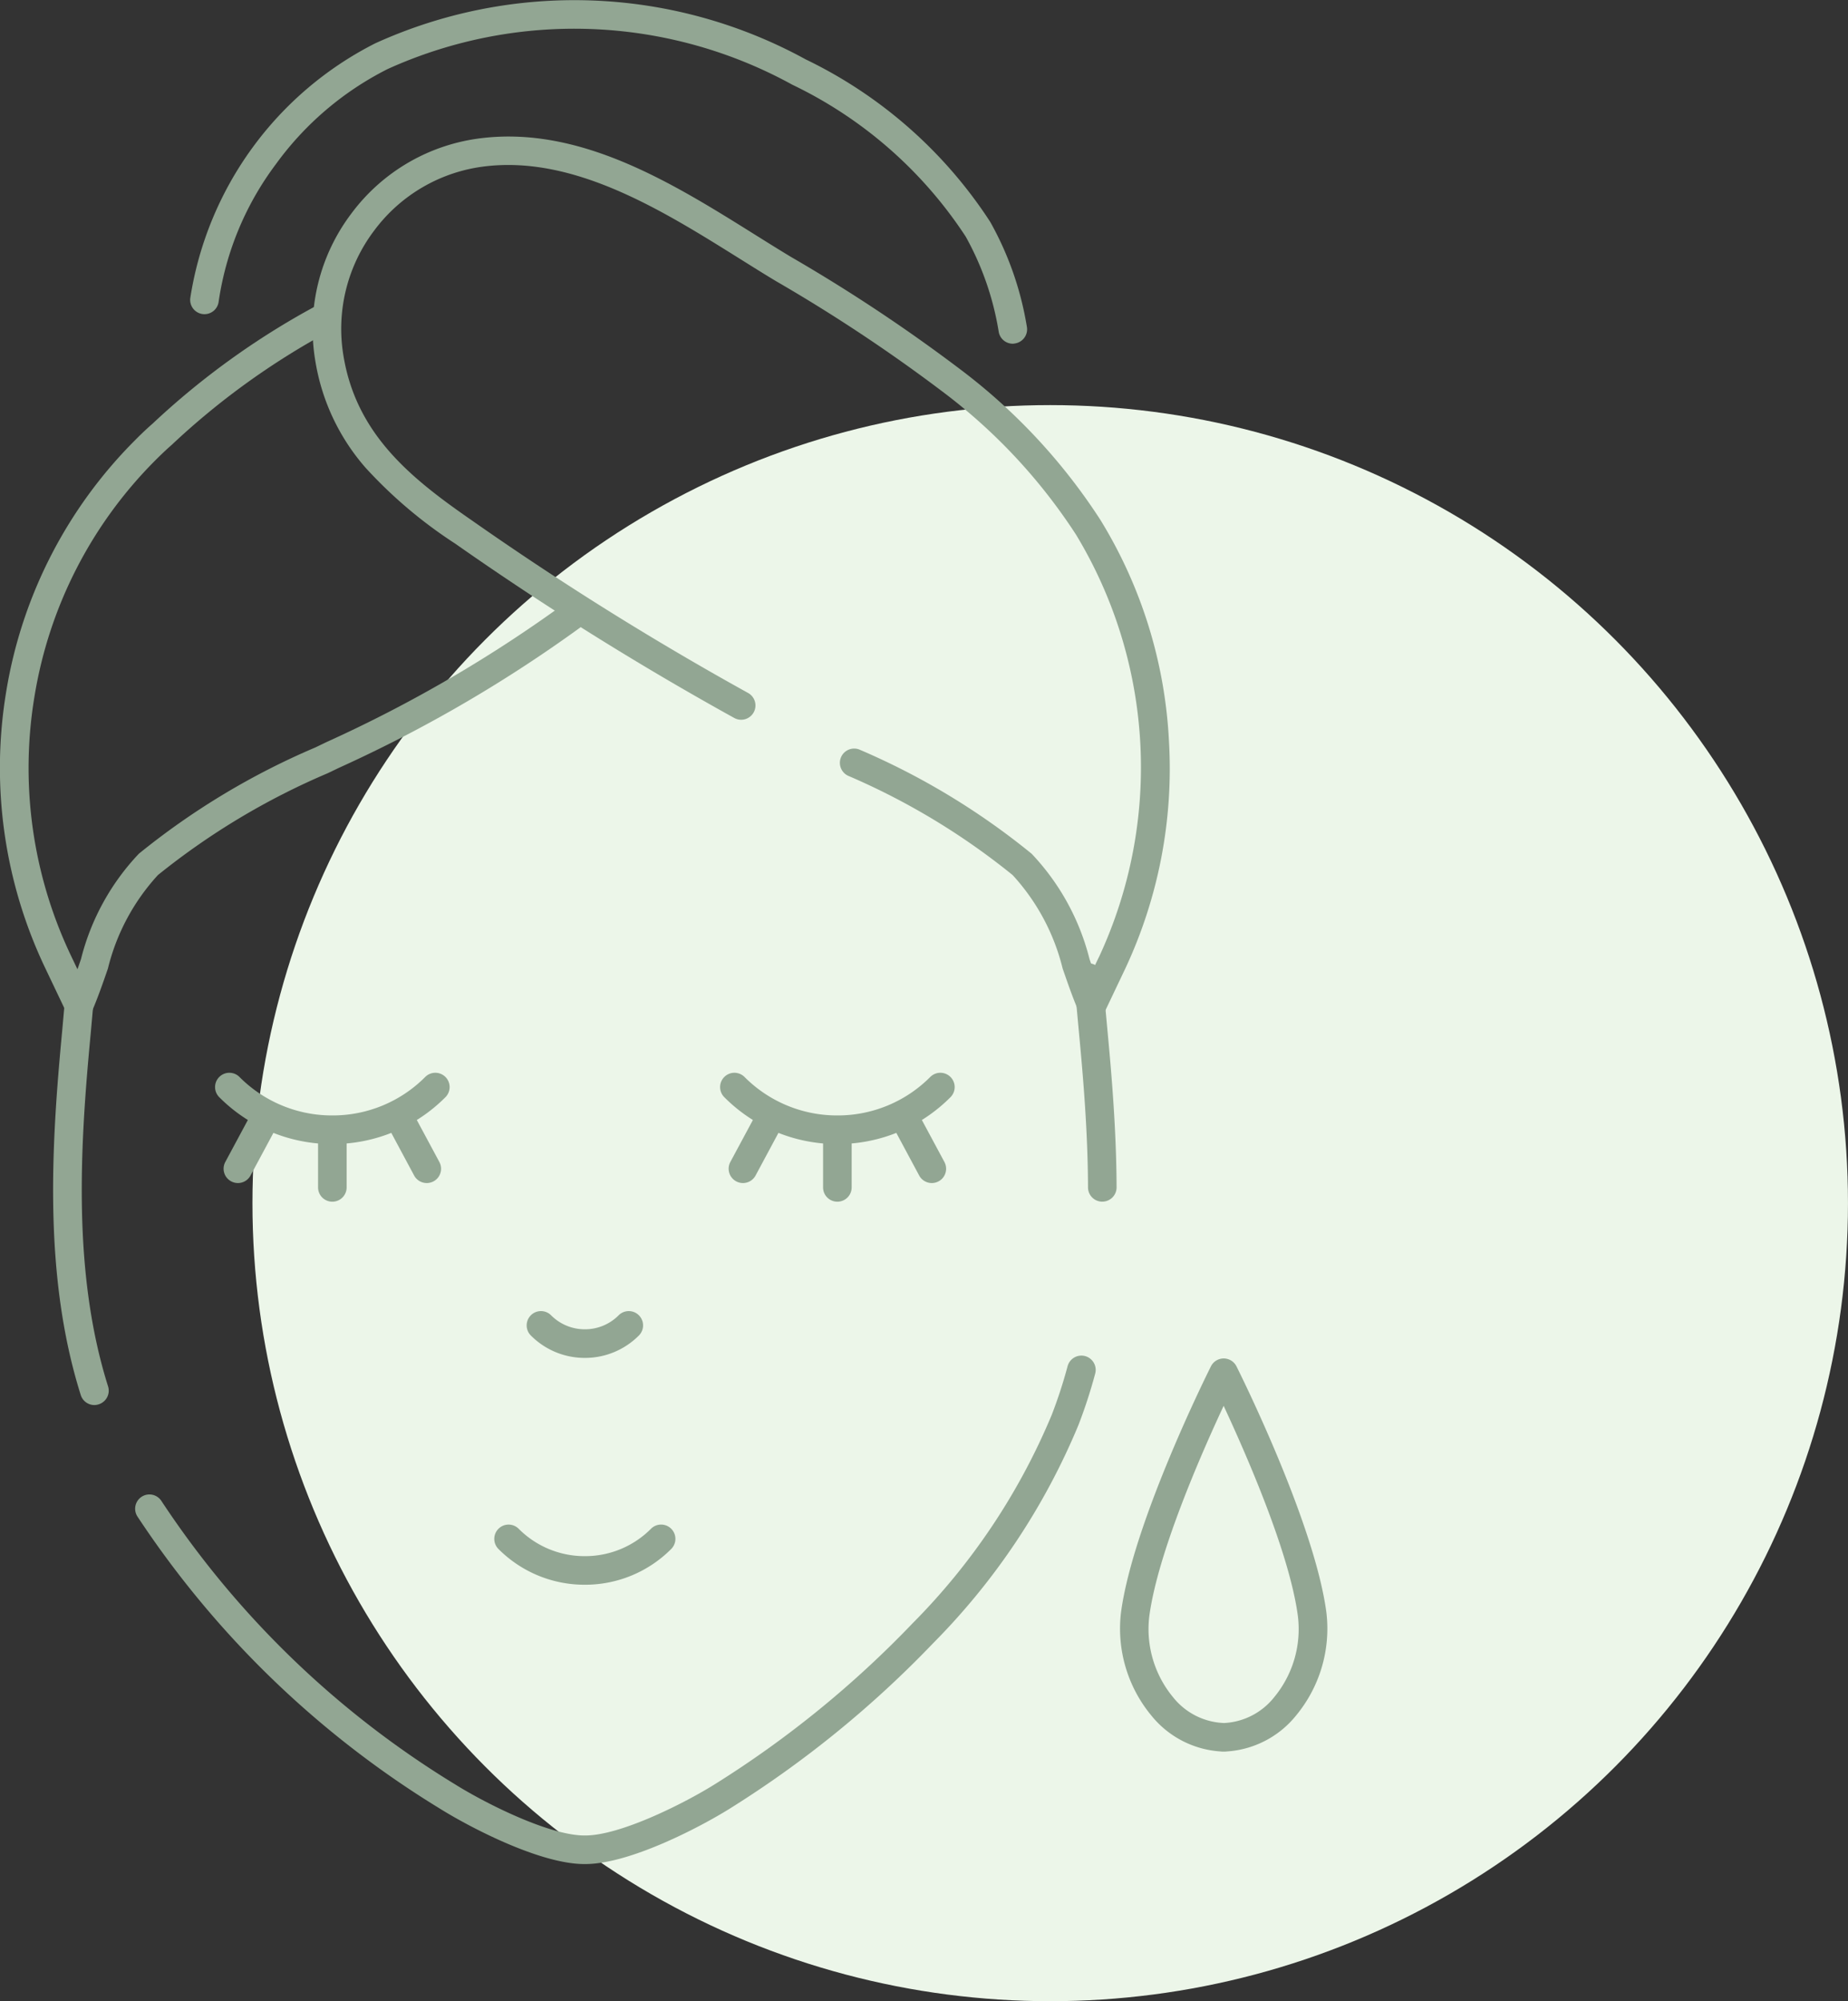
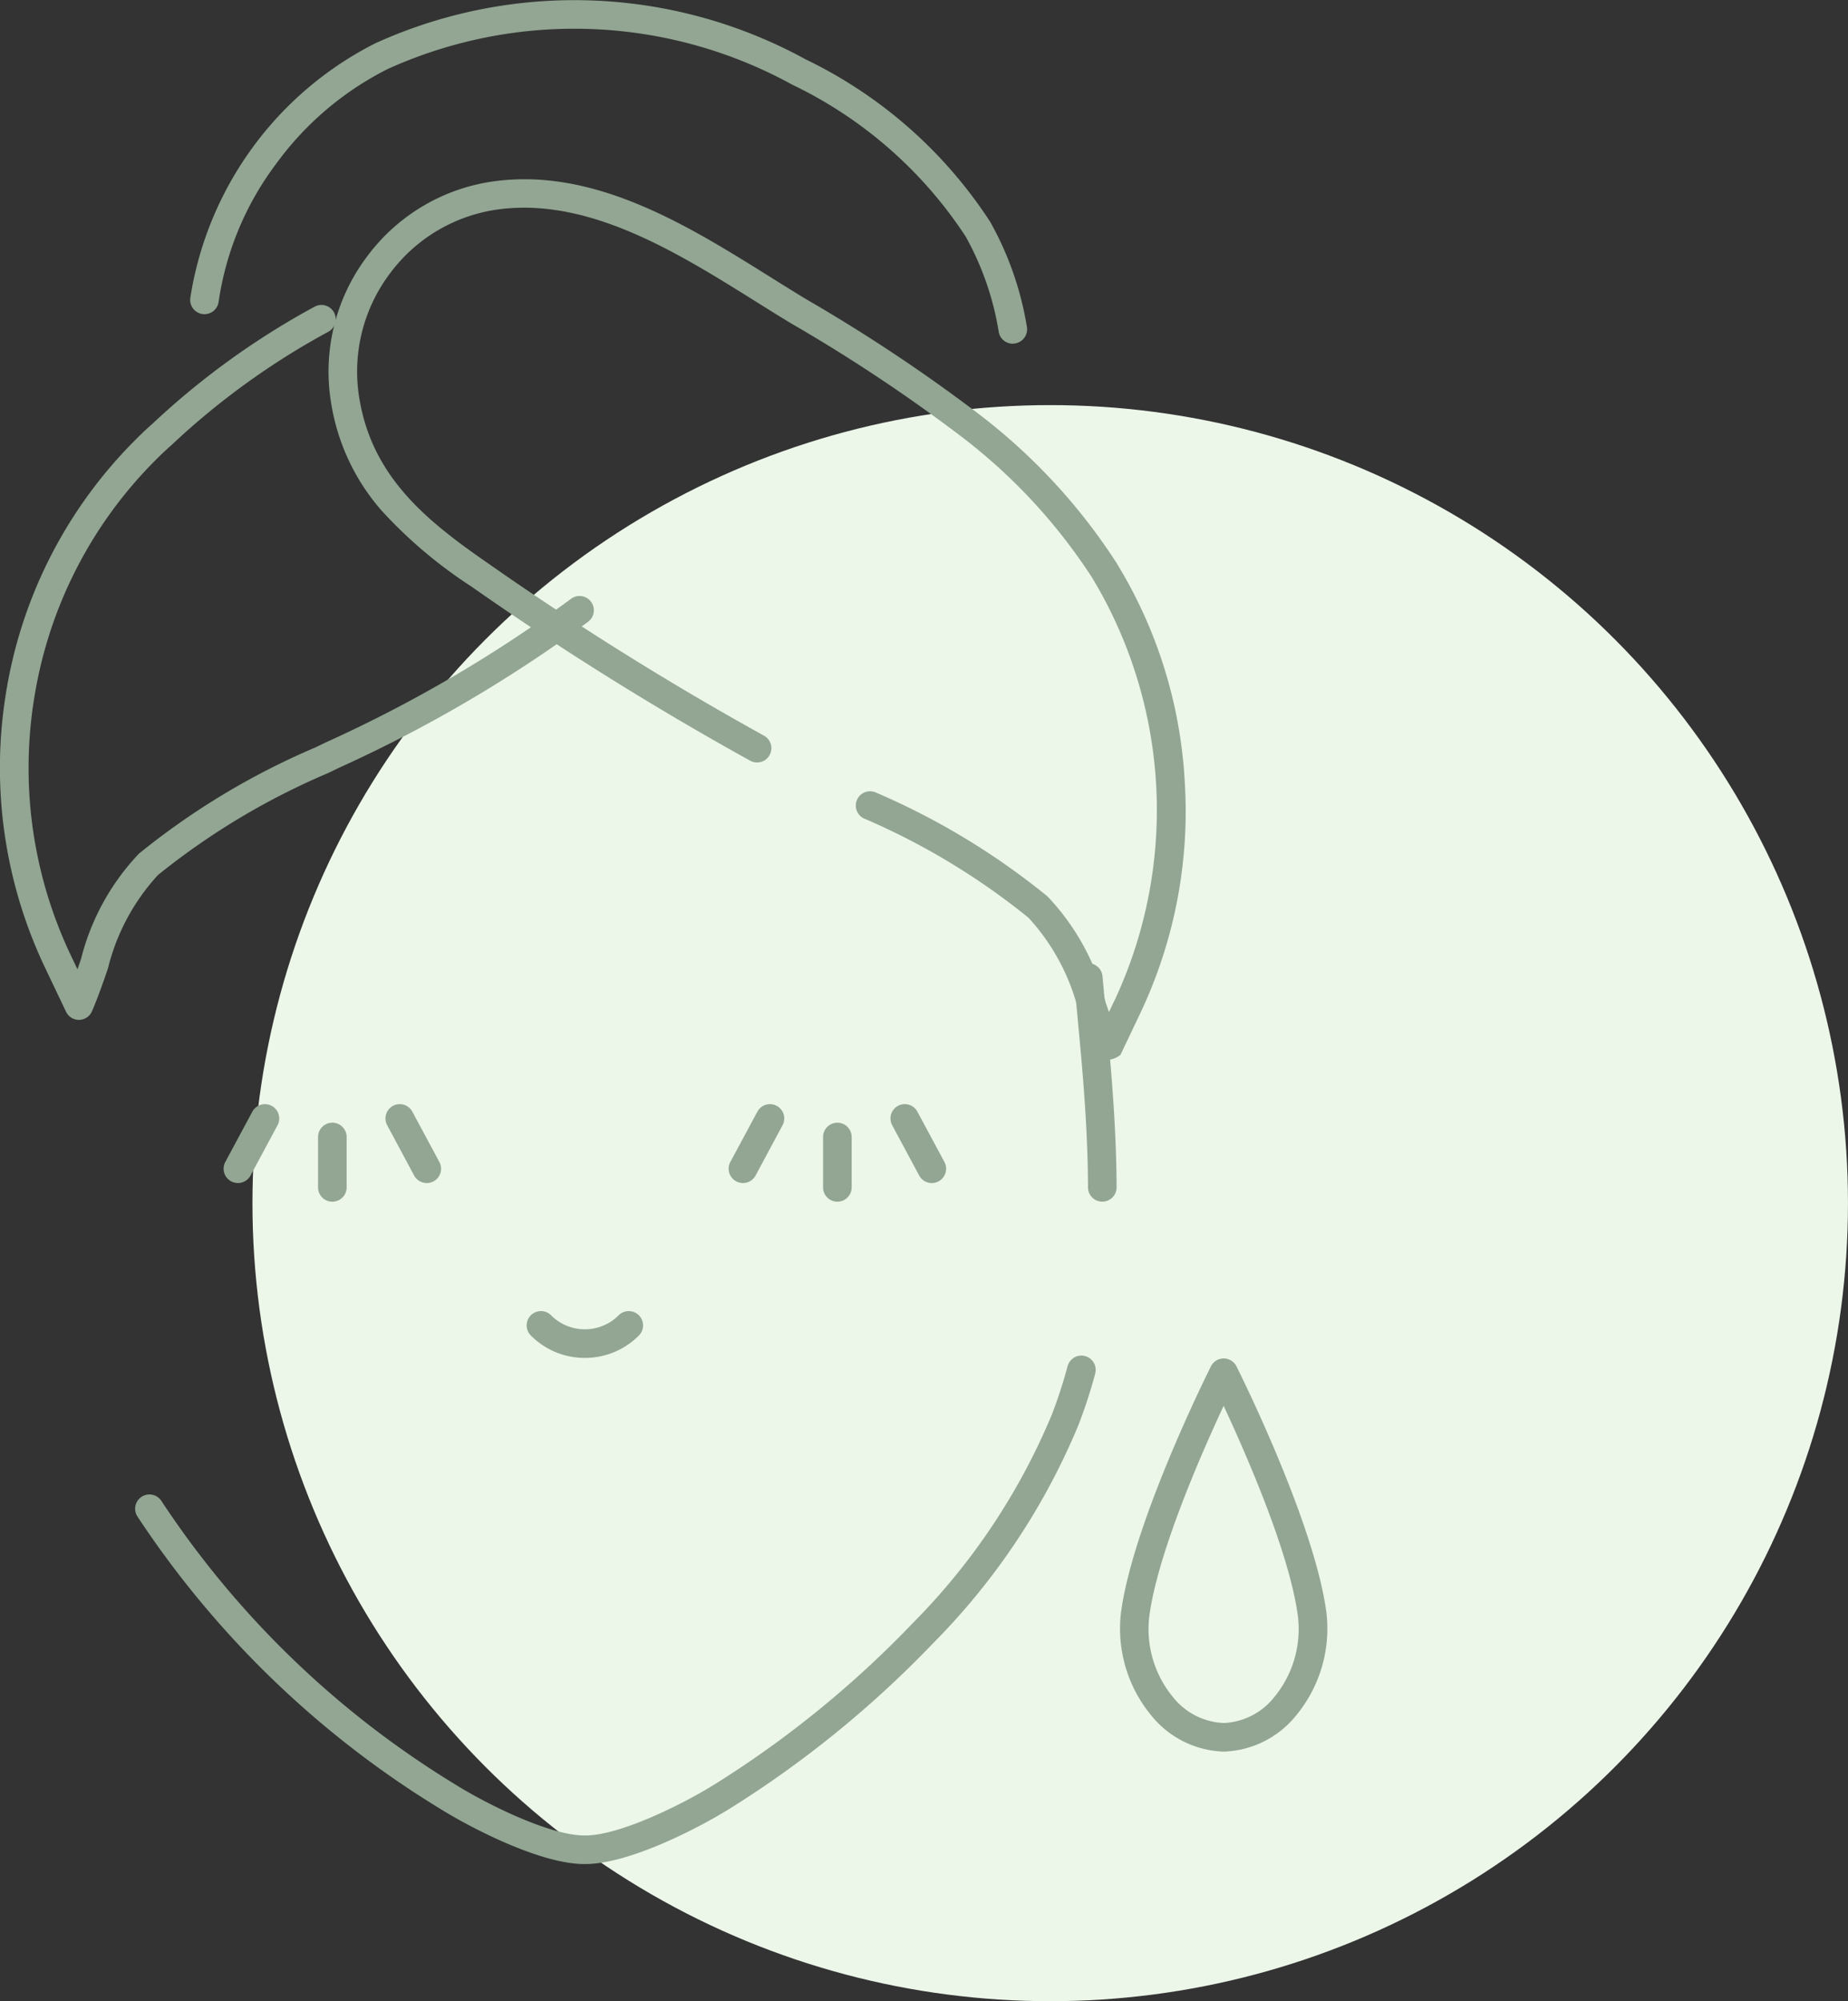
<svg xmlns="http://www.w3.org/2000/svg" width="77.602" height="84.005" viewBox="0 0 77.602 84.005">
  <rect x="0" y="0" width="77.602" height="84.005" fill="#333333" stroke="none" />
  <g transform="translate(5456.371 -8645.944)">
    <circle cx="33.5" cy="33.5" r="33.5" transform="translate(-5445.77 8662.949)" fill="#ecf6e9" />
    <g transform="translate(-5508.665 9319.665)">
      <g transform="translate(52.896 -673.123)">
        <g transform="translate(0 0)">
          <g transform="translate(7.979)">
            <path d="M33.948-89.44a.6.6,0,0,1-.589-.489,12.2,12.2,0,0,0-1.387-4.006,17.992,17.992,0,0,0-7.282-6.377,19,19,0,0,0-16.99-.659,13.042,13.042,0,0,0-4.7,4,12.654,12.654,0,0,0-2.4,5.77.6.6,0,0,1-.674.516.6.6,0,0,1-.516-.674,14.467,14.467,0,0,1,7.772-10.693,20.207,20.207,0,0,1,18.07.677A19.16,19.16,0,0,1,33-94.555a13.37,13.37,0,0,1,1.539,4.4.6.6,0,0,1-.478.7A.6.6,0,0,1,33.948-89.44Z" transform="translate(0 103.27)" fill="#92a693" />
          </g>
          <g transform="translate(0 12.803)">
            <path d="M-108.355,29.411a.6.6,0,0,1-.541-.342l-.858-1.8A19.514,19.514,0,0,1-111.4,15.582,19.324,19.324,0,0,1-106.01,5.09c.4-.406.677-.645.74-.7A32.659,32.659,0,0,1-98.458-.527a.6.6,0,0,1,.814.239.6.6,0,0,1-.239.814,31.453,31.453,0,0,0-6.572,4.744l-.024.022s-.266.227-.68.643a18.131,18.131,0,0,0-5.053,9.845,18.319,18.319,0,0,0,1.542,10.974l.254.533q.073-.209.147-.425a9.948,9.948,0,0,1,2.432-4.427,31.017,31.017,0,0,1,7.41-4.46l.461-.222A56.9,56.9,0,0,0-87.7,11.744a.6.6,0,0,1,.842.105.6.6,0,0,1-.105.842,57.958,57.958,0,0,1-10.481,6.143l-.462.222a30.123,30.123,0,0,0-7.131,4.275,8.944,8.944,0,0,0-2.1,3.924c-.206.6-.419,1.21-.668,1.792a.6.6,0,0,1-.539.363Z" transform="translate(111.067)" fill="#92a693" />
          </g>
          <g transform="translate(13.129 5.719)">
-             <path d="M-117.682-164.037h-.012a.6.6,0,0,1-.539-.363c-.25-.582-.462-1.2-.668-1.793a8.943,8.943,0,0,0-2.1-3.923,29.312,29.312,0,0,0-6.915-4.171.6.6,0,0,1-.28-.8.6.6,0,0,1,.8-.28,30.235,30.235,0,0,1,7.193,4.356,9.947,9.947,0,0,1,2.432,4.427q.074.215.147.425l.12-.252c.064-.134.105-.221.136-.28h0a18.864,18.864,0,0,0-.971-17.714,23.522,23.522,0,0,0-5.6-6,68.665,68.665,0,0,0-7-4.643c-.5-.3-.992-.609-1.516-.937-3.25-2.032-6.933-4.335-10.706-3.88a6.789,6.789,0,0,0-4.649,2.693,6.835,6.835,0,0,0-1.292,5.253c.542,3.316,2.85,5.154,5.371,6.9a129.111,129.111,0,0,0,11.618,7.257.6.6,0,0,1,.239.814.6.6,0,0,1-.814.239,130.279,130.279,0,0,1-11.725-7.323,19.305,19.305,0,0,1-3.763-3.186,8.981,8.981,0,0,1-2.11-4.5,8.025,8.025,0,0,1,1.517-6.168,7.978,7.978,0,0,1,5.465-3.164c4.194-.506,8.069,1.916,11.487,4.054.52.325,1.012.633,1.5.927a69.633,69.633,0,0,1,7.12,4.726,24.693,24.693,0,0,1,5.879,6.314,19.593,19.593,0,0,1,2.882,9.3,19.781,19.781,0,0,1-1.846,9.563v0l-.857,1.8A.6.6,0,0,1-117.682-164.037Z" transform="translate(149.793 200.532)" fill="#92a693" />
+             <path d="M-117.682-164.037h-.012a.6.6,0,0,1-.539-.363a8.943,8.943,0,0,0-2.1-3.923,29.312,29.312,0,0,0-6.915-4.171.6.6,0,0,1-.28-.8.6.6,0,0,1,.8-.28,30.235,30.235,0,0,1,7.193,4.356,9.947,9.947,0,0,1,2.432,4.427q.074.215.147.425l.12-.252c.064-.134.105-.221.136-.28h0a18.864,18.864,0,0,0-.971-17.714,23.522,23.522,0,0,0-5.6-6,68.665,68.665,0,0,0-7-4.643c-.5-.3-.992-.609-1.516-.937-3.25-2.032-6.933-4.335-10.706-3.88a6.789,6.789,0,0,0-4.649,2.693,6.835,6.835,0,0,0-1.292,5.253c.542,3.316,2.85,5.154,5.371,6.9a129.111,129.111,0,0,0,11.618,7.257.6.6,0,0,1,.239.814.6.6,0,0,1-.814.239,130.279,130.279,0,0,1-11.725-7.323,19.305,19.305,0,0,1-3.763-3.186,8.981,8.981,0,0,1-2.11-4.5,8.025,8.025,0,0,1,1.517-6.168,7.978,7.978,0,0,1,5.465-3.164c4.194-.506,8.069,1.916,11.487,4.054.52.325,1.012.633,1.5.927a69.633,69.633,0,0,1,7.12,4.726,24.693,24.693,0,0,1,5.879,6.314,19.593,19.593,0,0,1,2.882,9.3,19.781,19.781,0,0,1-1.846,9.563v0l-.857,1.8A.6.6,0,0,1-117.682-164.037Z" transform="translate(149.793 200.532)" fill="#92a693" />
          </g>
          <g transform="translate(45.097 40.438)">
            <path d="M-4.484-66.442a.6.6,0,0,1-.6-.6c-.007-2.272-.194-4.538-.376-6.455l-.211-2.3a.6.6,0,0,1,.543-.652.6.6,0,0,1,.652.543l.211,2.3c.184,1.943.373,4.243.381,6.563a.6.6,0,0,1-.6.6Z" transform="translate(5.073 75.849)" fill="#92a693" />
          </g>
          <g transform="translate(5.673 56.906)">
            <path d="M18.3-29.455h-.038c-1.85,0-4.782-1.525-6.078-2.335A40.467,40.467,0,0,1-.51-44.054a.6.6,0,0,1,.194-.826.6.6,0,0,1,.826.194A39.232,39.232,0,0,0,12.823-32.808c1.341.838,4.009,2.163,5.458,2.153h.008c1.449.01,4.116-1.315,5.457-2.153a43.124,43.124,0,0,0,8.291-6.743,27.346,27.346,0,0,0,5.852-8.758,19.961,19.961,0,0,0,.667-2.045.6.6,0,0,1,.735-.424.6.6,0,0,1,.424.735,21.166,21.166,0,0,1-.707,2.168,28.526,28.526,0,0,1-6.1,9.151,44.341,44.341,0,0,1-8.525,6.934C23.085-30.98,20.153-29.455,18.3-29.455Z" transform="translate(0 50.199)" fill="#92a693" />
          </g>
          <g transform="translate(2.228 41.614)">
-             <path d="M-3.014,16.768a.6.6,0,0,1-.572-.42c-1.581-5.019-1.231-10.521-.78-15.283l.1-1.12A.6.6,0,0,1-3.611-.6a.6.6,0,0,1,.543.652l-.1,1.121c-.441,4.647-.784,10.006.729,14.811a.6.6,0,0,1-.392.753A.6.6,0,0,1-3.014,16.768Z" transform="translate(4.147)" fill="#92a693" />
-           </g>
+             </g>
          <g transform="translate(20.755 63.999)">
-             <path d="M-51.959,1.926a5.1,5.1,0,0,1-3.627-1.5.6.6,0,0,1,0-.849.6.6,0,0,1,.849,0A3.9,3.9,0,0,0-51.959.726,3.9,3.9,0,0,0-49.181-.424a.6.6,0,0,1,.849,0,.6.6,0,0,1,0,.849A5.1,5.1,0,0,1-51.959,1.926Z" transform="translate(55.161)" fill="#92a693" />
-           </g>
+             </g>
          <g transform="translate(22.114 55.039)">
            <path d="M-29.912,1.364A3.186,3.186,0,0,1-32.18.424a.6.6,0,0,1,0-.849.6.6,0,0,1,.849,0,1.994,1.994,0,0,0,1.419.588,1.994,1.994,0,0,0,1.419-.588.6.6,0,0,1,.849,0,.6.6,0,0,1,0,.849A3.186,3.186,0,0,1-29.912,1.364Z" transform="translate(31.756)" fill="#92a693" />
          </g>
          <g transform="translate(47.025 57.028)">
            <path d="M-60.581-71.476h-.089a.605.605,0,0,1-.086-.006,4.066,4.066,0,0,1-2.9-1.5,5.721,5.721,0,0,1-1.281-4.33c.5-3.766,3.643-10.07,3.777-10.336a.6.6,0,0,1,.536-.331.6.6,0,0,1,.536.331c.134.266,3.279,6.57,3.777,10.336a5.721,5.721,0,0,1-1.281,4.33,4.066,4.066,0,0,1-2.9,1.5A.6.6,0,0,1-60.581-71.476Zm-.045-1.2h.028a2.865,2.865,0,0,0,2.091-1.079,4.486,4.486,0,0,0,1-3.395C-57.853-79.812-59.7-84-60.626-85.99c-.929,1.988-2.772,6.18-3.123,8.838a4.486,4.486,0,0,0,1,3.395,2.865,2.865,0,0,0,2.091,1.079Z" transform="translate(64.383 87.377)" fill="#92a693" />
          </g>
          <g transform="translate(9.03 45.035)">
-             <path d="M-70.147,2.391A6.67,6.67,0,0,1-74.895.424a.6.6,0,0,1,0-.849.6.6,0,0,1,.849,0,5.478,5.478,0,0,0,3.9,1.615,5.478,5.478,0,0,0,3.9-1.615.6.6,0,0,1,.849,0,.6.6,0,0,1,0,.849A6.67,6.67,0,0,1-70.147,2.391Z" transform="translate(74.47)" fill="#92a693" />
-           </g>
+             </g>
          <g transform="translate(9.388 46.351)">
            <path d="M-9.778,2.712a.6.6,0,0,1-.283-.072.6.6,0,0,1-.245-.813L-9.171-.284a.6.6,0,0,1,.813-.244.6.6,0,0,1,.245.813L-9.249,2.4A.6.6,0,0,1-9.778,2.712Z" transform="translate(9.777)" fill="#92a693" />
          </g>
          <g transform="translate(16.184 46.351)">
            <path d="M1.136,2.712A.6.6,0,0,1,.607,2.4L-.528.284A.6.6,0,0,1-.284-.528a.6.6,0,0,1,.813.244L1.664,1.828a.6.6,0,0,1-.528.884Z" fill="#92a693" />
          </g>
          <g transform="translate(13.354 47.13)">
            <path d="M0,2.716a.6.6,0,0,1-.6-.6V0A.6.6,0,0,1,0-.6.6.6,0,0,1,.6,0V2.116A.6.6,0,0,1,0,2.716Z" transform="translate(0)" fill="#92a693" />
          </g>
          <g transform="translate(30.238 45.035)">
-             <path d="M-70.147,2.391A6.67,6.67,0,0,1-74.895.424a.6.6,0,0,1,0-.849.6.6,0,0,1,.849,0,5.478,5.478,0,0,0,3.9,1.615,5.478,5.478,0,0,0,3.9-1.615.6.6,0,0,1,.849,0,.6.6,0,0,1,0,.849A6.67,6.67,0,0,1-70.147,2.391Z" transform="translate(74.47)" fill="#92a693" />
-           </g>
+             </g>
          <g transform="translate(30.596 46.351)">
            <path d="M-9.778,2.712a.6.6,0,0,1-.283-.072.6.6,0,0,1-.245-.813L-9.171-.284a.6.6,0,0,1,.813-.244.6.6,0,0,1,.244.813L-9.249,2.4A.6.6,0,0,1-9.778,2.712Z" transform="translate(9.777)" fill="#92a693" />
          </g>
          <g transform="translate(37.392 46.351)">
            <path d="M1.136,2.712A.6.6,0,0,1,.607,2.4L-.529.284A.6.6,0,0,1-.284-.529a.6.6,0,0,1,.813.244L1.664,1.828a.6.6,0,0,1-.528.884Z" fill="#92a693" />
          </g>
          <g transform="translate(34.561 47.13)">
            <path d="M0,2.716a.6.6,0,0,1-.6-.6V0A.6.6,0,0,1,0-.6.6.6,0,0,1,.6,0V2.116A.6.6,0,0,1,0,2.716Z" transform="translate(0)" fill="#92a693" />
          </g>
        </g>
      </g>
    </g>
  </g>
</svg>